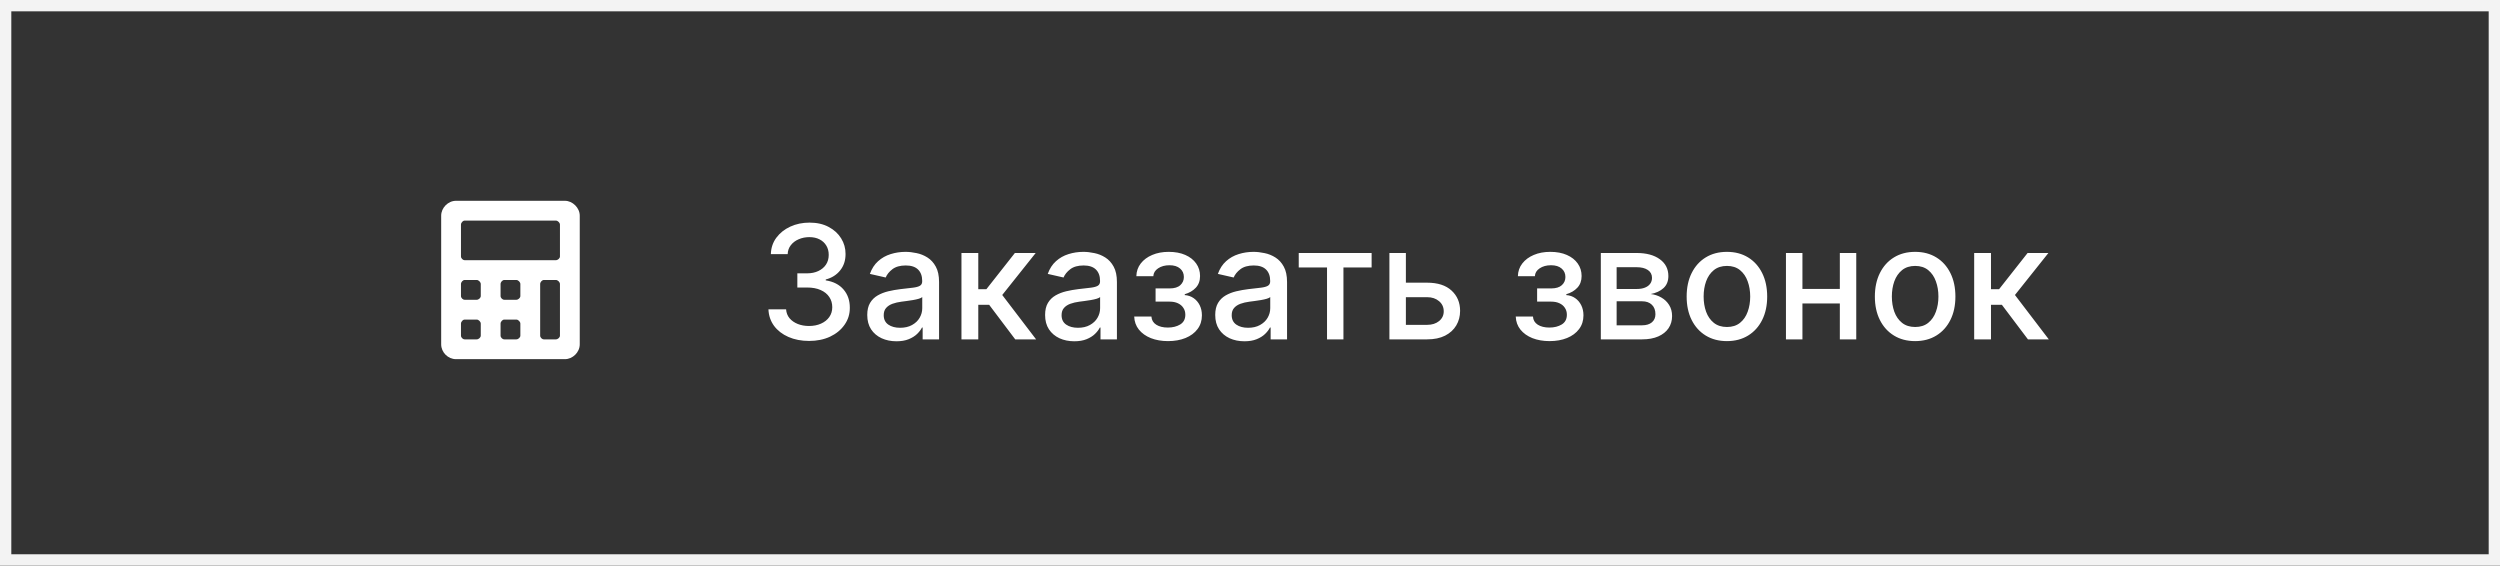
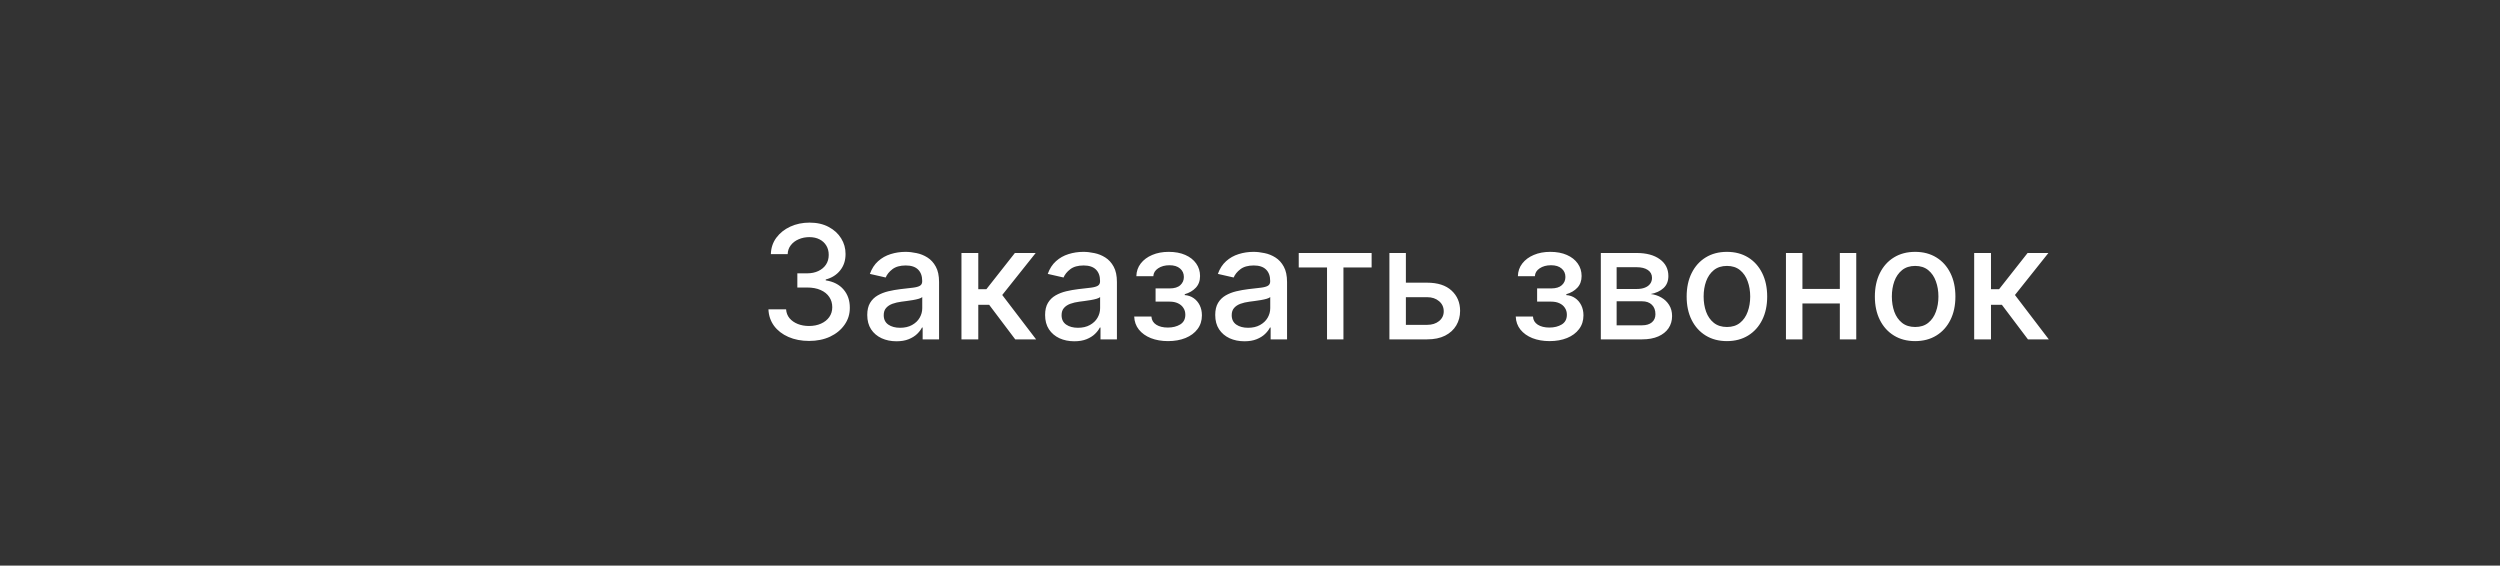
<svg xmlns="http://www.w3.org/2000/svg" width="221" height="50" viewBox="0 0 221 50" fill="none">
  <rect x="0" y="0" width="221" height="50" fill="#333333" stroke="none" />
-   <rect x="0.5" y="0.5" width="220" height="49" stroke="#F3F3F3" />
  <path d="M71.524 30.139C70.841 30.139 70.231 30.021 69.695 29.786C69.161 29.551 68.738 29.224 68.427 28.807C68.119 28.386 67.953 27.899 67.93 27.345H69.491C69.511 27.647 69.612 27.909 69.794 28.131C69.98 28.349 70.222 28.518 70.52 28.638C70.818 28.757 71.15 28.817 71.514 28.817C71.915 28.817 72.27 28.747 72.578 28.608C72.89 28.469 73.133 28.275 73.309 28.026C73.485 27.774 73.572 27.484 73.572 27.156C73.572 26.815 73.485 26.515 73.309 26.256C73.137 25.995 72.883 25.789 72.548 25.64C72.217 25.491 71.816 25.416 71.345 25.416H70.485V24.163H71.345C71.723 24.163 72.055 24.095 72.34 23.959C72.628 23.824 72.853 23.635 73.016 23.393C73.178 23.148 73.259 22.861 73.259 22.533C73.259 22.218 73.188 21.944 73.046 21.712C72.906 21.477 72.707 21.293 72.449 21.16C72.194 21.028 71.892 20.962 71.544 20.962C71.213 20.962 70.903 21.023 70.614 21.146C70.329 21.265 70.097 21.437 69.918 21.663C69.739 21.885 69.643 22.151 69.63 22.463H68.144C68.16 21.913 68.322 21.429 68.631 21.011C68.942 20.594 69.353 20.267 69.864 20.032C70.374 19.797 70.941 19.679 71.564 19.679C72.217 19.679 72.78 19.807 73.254 20.062C73.731 20.314 74.099 20.65 74.358 21.071C74.62 21.492 74.749 21.953 74.746 22.453C74.749 23.023 74.59 23.507 74.269 23.905C73.95 24.303 73.526 24.569 72.996 24.705V24.785C73.672 24.887 74.195 25.156 74.567 25.59C74.941 26.024 75.127 26.563 75.124 27.206C75.127 27.766 74.971 28.268 74.656 28.712C74.345 29.157 73.919 29.506 73.379 29.761C72.838 30.013 72.22 30.139 71.524 30.139ZM79.245 30.169C78.761 30.169 78.324 30.079 77.933 29.901C77.541 29.718 77.231 29.455 77.003 29.11C76.778 28.765 76.665 28.343 76.665 27.842C76.665 27.412 76.748 27.057 76.913 26.778C77.079 26.5 77.303 26.28 77.585 26.117C77.866 25.955 78.181 25.832 78.529 25.749C78.877 25.666 79.232 25.604 79.593 25.56C80.05 25.507 80.422 25.464 80.707 25.431C80.992 25.395 81.199 25.337 81.328 25.257C81.457 25.178 81.522 25.048 81.522 24.869V24.834C81.522 24.4 81.399 24.064 81.154 23.825C80.912 23.587 80.551 23.467 80.07 23.467C79.57 23.467 79.175 23.578 78.887 23.8C78.602 24.019 78.405 24.263 78.296 24.531L76.898 24.213C77.064 23.749 77.306 23.375 77.624 23.09C77.946 22.801 78.315 22.592 78.733 22.463C79.151 22.331 79.59 22.264 80.05 22.264C80.355 22.264 80.678 22.301 81.02 22.374C81.365 22.443 81.686 22.572 81.984 22.761C82.286 22.95 82.533 23.22 82.725 23.572C82.917 23.92 83.013 24.372 83.013 24.929V30H81.562V28.956H81.502C81.406 29.148 81.262 29.337 81.07 29.523C80.877 29.708 80.63 29.863 80.329 29.985C80.027 30.108 79.666 30.169 79.245 30.169ZM79.568 28.976C79.979 28.976 80.331 28.895 80.622 28.732C80.917 28.57 81.141 28.358 81.293 28.096C81.449 27.831 81.527 27.547 81.527 27.246V26.261C81.474 26.314 81.371 26.364 81.219 26.41C81.07 26.454 80.899 26.492 80.707 26.525C80.514 26.555 80.327 26.583 80.145 26.609C79.963 26.633 79.81 26.652 79.688 26.669C79.399 26.706 79.136 26.767 78.897 26.853C78.662 26.939 78.473 27.063 78.33 27.226C78.191 27.385 78.121 27.597 78.121 27.862C78.121 28.23 78.257 28.509 78.529 28.697C78.801 28.883 79.147 28.976 79.568 28.976ZM84.993 30V22.364H86.48V25.565H87.196L89.716 22.364H91.556L88.598 26.077L91.591 30H89.746L87.444 26.947H86.48V30H84.993ZM94.968 30.169C94.484 30.169 94.046 30.079 93.655 29.901C93.264 29.718 92.954 29.455 92.725 29.11C92.5 28.765 92.387 28.343 92.387 27.842C92.387 27.412 92.47 27.057 92.636 26.778C92.802 26.5 93.025 26.28 93.307 26.117C93.589 25.955 93.904 25.832 94.252 25.749C94.6 25.666 94.954 25.604 95.316 25.56C95.773 25.507 96.144 25.464 96.429 25.431C96.714 25.395 96.921 25.337 97.051 25.257C97.18 25.178 97.245 25.048 97.245 24.869V24.834C97.245 24.4 97.122 24.064 96.877 23.825C96.635 23.587 96.274 23.467 95.793 23.467C95.293 23.467 94.898 23.578 94.61 23.8C94.325 24.019 94.127 24.263 94.018 24.531L92.621 24.213C92.787 23.749 93.029 23.375 93.347 23.09C93.668 22.801 94.038 22.592 94.456 22.463C94.873 22.331 95.312 22.264 95.773 22.264C96.078 22.264 96.401 22.301 96.743 22.374C97.087 22.443 97.409 22.572 97.707 22.761C98.009 22.95 98.256 23.22 98.448 23.572C98.64 23.92 98.736 24.372 98.736 24.929V30H97.284V28.956H97.225C97.129 29.148 96.984 29.337 96.792 29.523C96.6 29.708 96.353 29.863 96.052 29.985C95.75 30.108 95.389 30.169 94.968 30.169ZM95.291 28.976C95.702 28.976 96.053 28.895 96.345 28.732C96.64 28.57 96.864 28.358 97.016 28.096C97.172 27.831 97.25 27.547 97.25 27.246V26.261C97.197 26.314 97.094 26.364 96.941 26.41C96.792 26.454 96.622 26.492 96.429 26.525C96.237 26.555 96.05 26.583 95.868 26.609C95.685 26.633 95.533 26.652 95.41 26.669C95.122 26.706 94.858 26.767 94.62 26.853C94.384 26.939 94.195 27.063 94.053 27.226C93.914 27.385 93.844 27.597 93.844 27.862C93.844 28.23 93.98 28.509 94.252 28.697C94.524 28.883 94.87 28.976 95.291 28.976ZM100.264 27.982H101.785C101.805 28.293 101.946 28.533 102.208 28.702C102.473 28.871 102.816 28.956 103.237 28.956C103.664 28.956 104.029 28.865 104.33 28.683C104.632 28.497 104.783 28.21 104.783 27.822C104.783 27.59 104.725 27.388 104.609 27.216C104.496 27.04 104.335 26.904 104.127 26.808C103.921 26.712 103.677 26.664 103.396 26.664H102.153V25.496H103.396C103.817 25.496 104.132 25.4 104.34 25.207C104.549 25.015 104.654 24.775 104.654 24.486C104.654 24.175 104.541 23.925 104.316 23.736C104.093 23.544 103.784 23.447 103.386 23.447C102.981 23.447 102.645 23.539 102.377 23.721C102.108 23.9 101.967 24.132 101.954 24.417H100.453C100.463 23.989 100.592 23.615 100.84 23.293C101.092 22.968 101.43 22.717 101.855 22.538C102.282 22.355 102.768 22.264 103.311 22.264C103.878 22.264 104.369 22.355 104.783 22.538C105.197 22.72 105.517 22.972 105.742 23.293C105.971 23.615 106.085 23.984 106.085 24.402C106.085 24.823 105.959 25.168 105.708 25.436C105.459 25.701 105.134 25.892 104.733 26.008V26.087C105.028 26.107 105.29 26.197 105.519 26.356C105.747 26.515 105.926 26.725 106.056 26.987C106.185 27.249 106.249 27.546 106.249 27.877C106.249 28.345 106.12 28.749 105.862 29.09C105.606 29.432 105.252 29.695 104.798 29.881C104.347 30.063 103.832 30.154 103.252 30.154C102.688 30.154 102.183 30.066 101.735 29.891C101.291 29.712 100.938 29.46 100.676 29.135C100.418 28.81 100.28 28.426 100.264 27.982ZM110.007 30.169C109.523 30.169 109.085 30.079 108.694 29.901C108.303 29.718 107.993 29.455 107.765 29.11C107.539 28.765 107.426 28.343 107.426 27.842C107.426 27.412 107.509 27.057 107.675 26.778C107.841 26.5 108.065 26.28 108.346 26.117C108.628 25.955 108.943 25.832 109.291 25.749C109.639 25.666 109.993 25.604 110.355 25.56C110.812 25.507 111.183 25.464 111.468 25.431C111.753 25.395 111.961 25.337 112.09 25.257C112.219 25.178 112.284 25.048 112.284 24.869V24.834C112.284 24.4 112.161 24.064 111.916 23.825C111.674 23.587 111.313 23.467 110.832 23.467C110.332 23.467 109.937 23.578 109.649 23.8C109.364 24.019 109.167 24.263 109.057 24.531L107.66 24.213C107.826 23.749 108.068 23.375 108.386 23.09C108.708 22.801 109.077 22.592 109.495 22.463C109.912 22.331 110.351 22.264 110.812 22.264C111.117 22.264 111.44 22.301 111.782 22.374C112.126 22.443 112.448 22.572 112.746 22.761C113.048 22.95 113.295 23.22 113.487 23.572C113.679 23.92 113.775 24.372 113.775 24.929V30H112.324V28.956H112.264C112.168 29.148 112.024 29.337 111.831 29.523C111.639 29.708 111.392 29.863 111.091 29.985C110.789 30.108 110.428 30.169 110.007 30.169ZM110.33 28.976C110.741 28.976 111.092 28.895 111.384 28.732C111.679 28.57 111.903 28.358 112.055 28.096C112.211 27.831 112.289 27.547 112.289 27.246V26.261C112.236 26.314 112.133 26.364 111.98 26.41C111.831 26.454 111.661 26.492 111.468 26.525C111.276 26.555 111.089 26.583 110.907 26.609C110.724 26.633 110.572 26.652 110.449 26.669C110.161 26.706 109.897 26.767 109.659 26.853C109.423 26.939 109.234 27.063 109.092 27.226C108.953 27.385 108.883 27.597 108.883 27.862C108.883 28.23 109.019 28.509 109.291 28.697C109.563 28.883 109.909 28.976 110.33 28.976ZM114.808 23.646V22.364H121.251V23.646H118.76V30H117.309V23.646H114.808ZM123.942 24.989H126.159C127.094 24.989 127.813 25.221 128.317 25.685C128.821 26.149 129.073 26.747 129.073 27.479C129.073 27.957 128.96 28.386 128.735 28.767C128.509 29.148 128.18 29.45 127.745 29.672C127.311 29.891 126.783 30 126.159 30H122.824V22.364H124.28V28.717H126.159C126.587 28.717 126.938 28.606 127.213 28.384C127.489 28.159 127.626 27.872 127.626 27.524C127.626 27.156 127.489 26.856 127.213 26.624C126.938 26.389 126.587 26.271 126.159 26.271H123.942V24.989ZM133.992 27.982H135.513C135.533 28.293 135.674 28.533 135.936 28.702C136.201 28.871 136.544 28.956 136.965 28.956C137.393 28.956 137.757 28.865 138.059 28.683C138.361 28.497 138.511 28.21 138.511 27.822C138.511 27.59 138.453 27.388 138.337 27.216C138.225 27.04 138.064 26.904 137.855 26.808C137.65 26.712 137.406 26.664 137.124 26.664H135.881V25.496H137.124C137.545 25.496 137.86 25.4 138.069 25.207C138.278 25.015 138.382 24.775 138.382 24.486C138.382 24.175 138.269 23.925 138.044 23.736C137.822 23.544 137.512 23.447 137.114 23.447C136.71 23.447 136.374 23.539 136.105 23.721C135.837 23.9 135.696 24.132 135.683 24.417H134.181C134.191 23.989 134.32 23.615 134.569 23.293C134.821 22.968 135.159 22.717 135.583 22.538C136.011 22.355 136.496 22.264 137.04 22.264C137.607 22.264 138.097 22.355 138.511 22.538C138.926 22.72 139.246 22.972 139.471 23.293C139.7 23.615 139.814 23.984 139.814 24.402C139.814 24.823 139.688 25.168 139.436 25.436C139.188 25.701 138.863 25.892 138.462 26.008V26.087C138.757 26.107 139.018 26.197 139.247 26.356C139.476 26.515 139.655 26.725 139.784 26.987C139.913 27.249 139.978 27.546 139.978 27.877C139.978 28.345 139.849 28.749 139.59 29.09C139.335 29.432 138.98 29.695 138.526 29.881C138.076 30.063 137.56 30.154 136.98 30.154C136.417 30.154 135.911 30.066 135.464 29.891C135.02 29.712 134.667 29.46 134.405 29.135C134.146 28.81 134.009 28.426 133.992 27.982ZM141.513 30V22.364H144.68C145.542 22.364 146.224 22.548 146.728 22.916C147.232 23.28 147.484 23.776 147.484 24.402C147.484 24.849 147.341 25.204 147.056 25.466C146.771 25.728 146.393 25.903 145.923 25.993C146.264 26.033 146.577 26.135 146.862 26.301C147.147 26.463 147.376 26.682 147.548 26.957C147.724 27.233 147.812 27.561 147.812 27.942C147.812 28.346 147.708 28.704 147.499 29.016C147.29 29.324 146.987 29.566 146.589 29.741C146.195 29.914 145.719 30 145.162 30H141.513ZM142.91 28.757H145.162C145.53 28.757 145.818 28.669 146.027 28.494C146.236 28.318 146.34 28.079 146.34 27.778C146.34 27.423 146.236 27.145 146.027 26.942C145.818 26.737 145.53 26.634 145.162 26.634H142.91V28.757ZM142.91 25.546H144.695C144.973 25.546 145.212 25.506 145.411 25.426C145.613 25.347 145.767 25.234 145.873 25.088C145.982 24.939 146.037 24.763 146.037 24.561C146.037 24.266 145.916 24.036 145.674 23.87C145.432 23.704 145.101 23.621 144.68 23.621H142.91V25.546ZM152.659 30.154C151.943 30.154 151.319 29.99 150.785 29.662C150.251 29.334 149.837 28.875 149.542 28.285C149.247 27.695 149.1 27.005 149.1 26.217C149.1 25.424 149.247 24.732 149.542 24.139C149.837 23.545 150.251 23.084 150.785 22.756C151.319 22.428 151.943 22.264 152.659 22.264C153.375 22.264 154 22.428 154.534 22.756C155.067 23.084 155.481 23.545 155.776 24.139C156.071 24.732 156.219 25.424 156.219 26.217C156.219 27.005 156.071 27.695 155.776 28.285C155.481 28.875 155.067 29.334 154.534 29.662C154 29.99 153.375 30.154 152.659 30.154ZM152.664 28.906C153.128 28.906 153.513 28.784 153.818 28.538C154.123 28.293 154.348 27.967 154.494 27.559C154.643 27.151 154.718 26.702 154.718 26.212C154.718 25.724 154.643 25.277 154.494 24.869C154.348 24.458 154.123 24.129 153.818 23.88C153.513 23.631 153.128 23.507 152.664 23.507C152.197 23.507 151.809 23.631 151.501 23.88C151.196 24.129 150.969 24.458 150.82 24.869C150.674 25.277 150.601 25.724 150.601 26.212C150.601 26.702 150.674 27.151 150.82 27.559C150.969 27.967 151.196 28.293 151.501 28.538C151.809 28.784 152.197 28.906 152.664 28.906ZM163.054 25.541V26.828H158.917V25.541H163.054ZM159.335 22.364V30H157.878V22.364H159.335ZM164.093 22.364V30H162.641V22.364H164.093ZM169.298 30.154C168.582 30.154 167.957 29.99 167.424 29.662C166.89 29.334 166.476 28.875 166.181 28.285C165.886 27.695 165.738 27.005 165.738 26.217C165.738 25.424 165.886 24.732 166.181 24.139C166.476 23.545 166.89 23.084 167.424 22.756C167.957 22.428 168.582 22.264 169.298 22.264C170.014 22.264 170.639 22.428 171.172 22.756C171.706 23.084 172.12 23.545 172.415 24.139C172.71 24.732 172.858 25.424 172.858 26.217C172.858 27.005 172.71 27.695 172.415 28.285C172.12 28.875 171.706 29.334 171.172 29.662C170.639 29.99 170.014 30.154 169.298 30.154ZM169.303 28.906C169.767 28.906 170.151 28.784 170.456 28.538C170.761 28.293 170.987 27.967 171.132 27.559C171.282 27.151 171.356 26.702 171.356 26.212C171.356 25.724 171.282 25.277 171.132 24.869C170.987 24.458 170.761 24.129 170.456 23.88C170.151 23.631 169.767 23.507 169.303 23.507C168.836 23.507 168.448 23.631 168.14 23.88C167.835 24.129 167.608 24.458 167.458 24.869C167.313 25.277 167.24 25.724 167.24 26.212C167.24 26.702 167.313 27.151 167.458 27.559C167.608 27.967 167.835 28.293 168.14 28.538C168.448 28.784 168.836 28.906 169.303 28.906ZM174.517 30V22.364H176.003V25.565H176.719L179.24 22.364H181.079L178.121 26.077L181.114 30H179.27L176.968 26.947H176.003V30H174.517Z" fill="white" />
-   <path d="M49.938 17.75H40.312C39.602 17.75 39 18.379 39 19.062V30.438C39 31.148 39.602 31.75 40.312 31.75H49.938C50.621 31.75 51.25 31.148 51.25 30.438V19.062C51.25 18.379 50.621 17.75 49.938 17.75ZM42.5 29.672C42.5 29.836 42.309 30 42.145 30H41.078C40.914 30 40.75 29.836 40.75 29.672V28.605C40.75 28.441 40.914 28.25 41.078 28.25H42.145C42.309 28.25 42.5 28.441 42.5 28.605V29.672ZM42.5 26.172C42.5 26.336 42.309 26.5 42.145 26.5H41.078C40.914 26.5 40.75 26.336 40.75 26.172V25.105C40.75 24.941 40.914 24.75 41.078 24.75H42.145C42.309 24.75 42.5 24.941 42.5 25.105V26.172ZM46 29.672C46 29.836 45.809 30 45.645 30H44.578C44.414 30 44.25 29.836 44.25 29.672V28.605C44.25 28.441 44.414 28.25 44.578 28.25H45.645C45.809 28.25 46 28.441 46 28.605V29.672ZM46 26.172C46 26.336 45.809 26.5 45.645 26.5H44.578C44.414 26.5 44.25 26.336 44.25 26.172V25.105C44.25 24.941 44.414 24.75 44.578 24.75H45.645C45.809 24.75 46 24.941 46 25.105V26.172ZM49.5 29.672C49.5 29.836 49.309 30 49.145 30H48.078C47.914 30 47.75 29.836 47.75 29.672V25.105C47.75 24.941 47.914 24.75 48.078 24.75H49.145C49.309 24.75 49.5 24.941 49.5 25.105V29.672ZM49.5 22.672C49.5 22.836 49.309 23 49.145 23H41.078C40.914 23 40.75 22.836 40.75 22.672V19.855C40.75 19.691 40.914 19.5 41.078 19.5H49.145C49.309 19.5 49.5 19.691 49.5 19.855V22.672Z" fill="white" />
</svg>